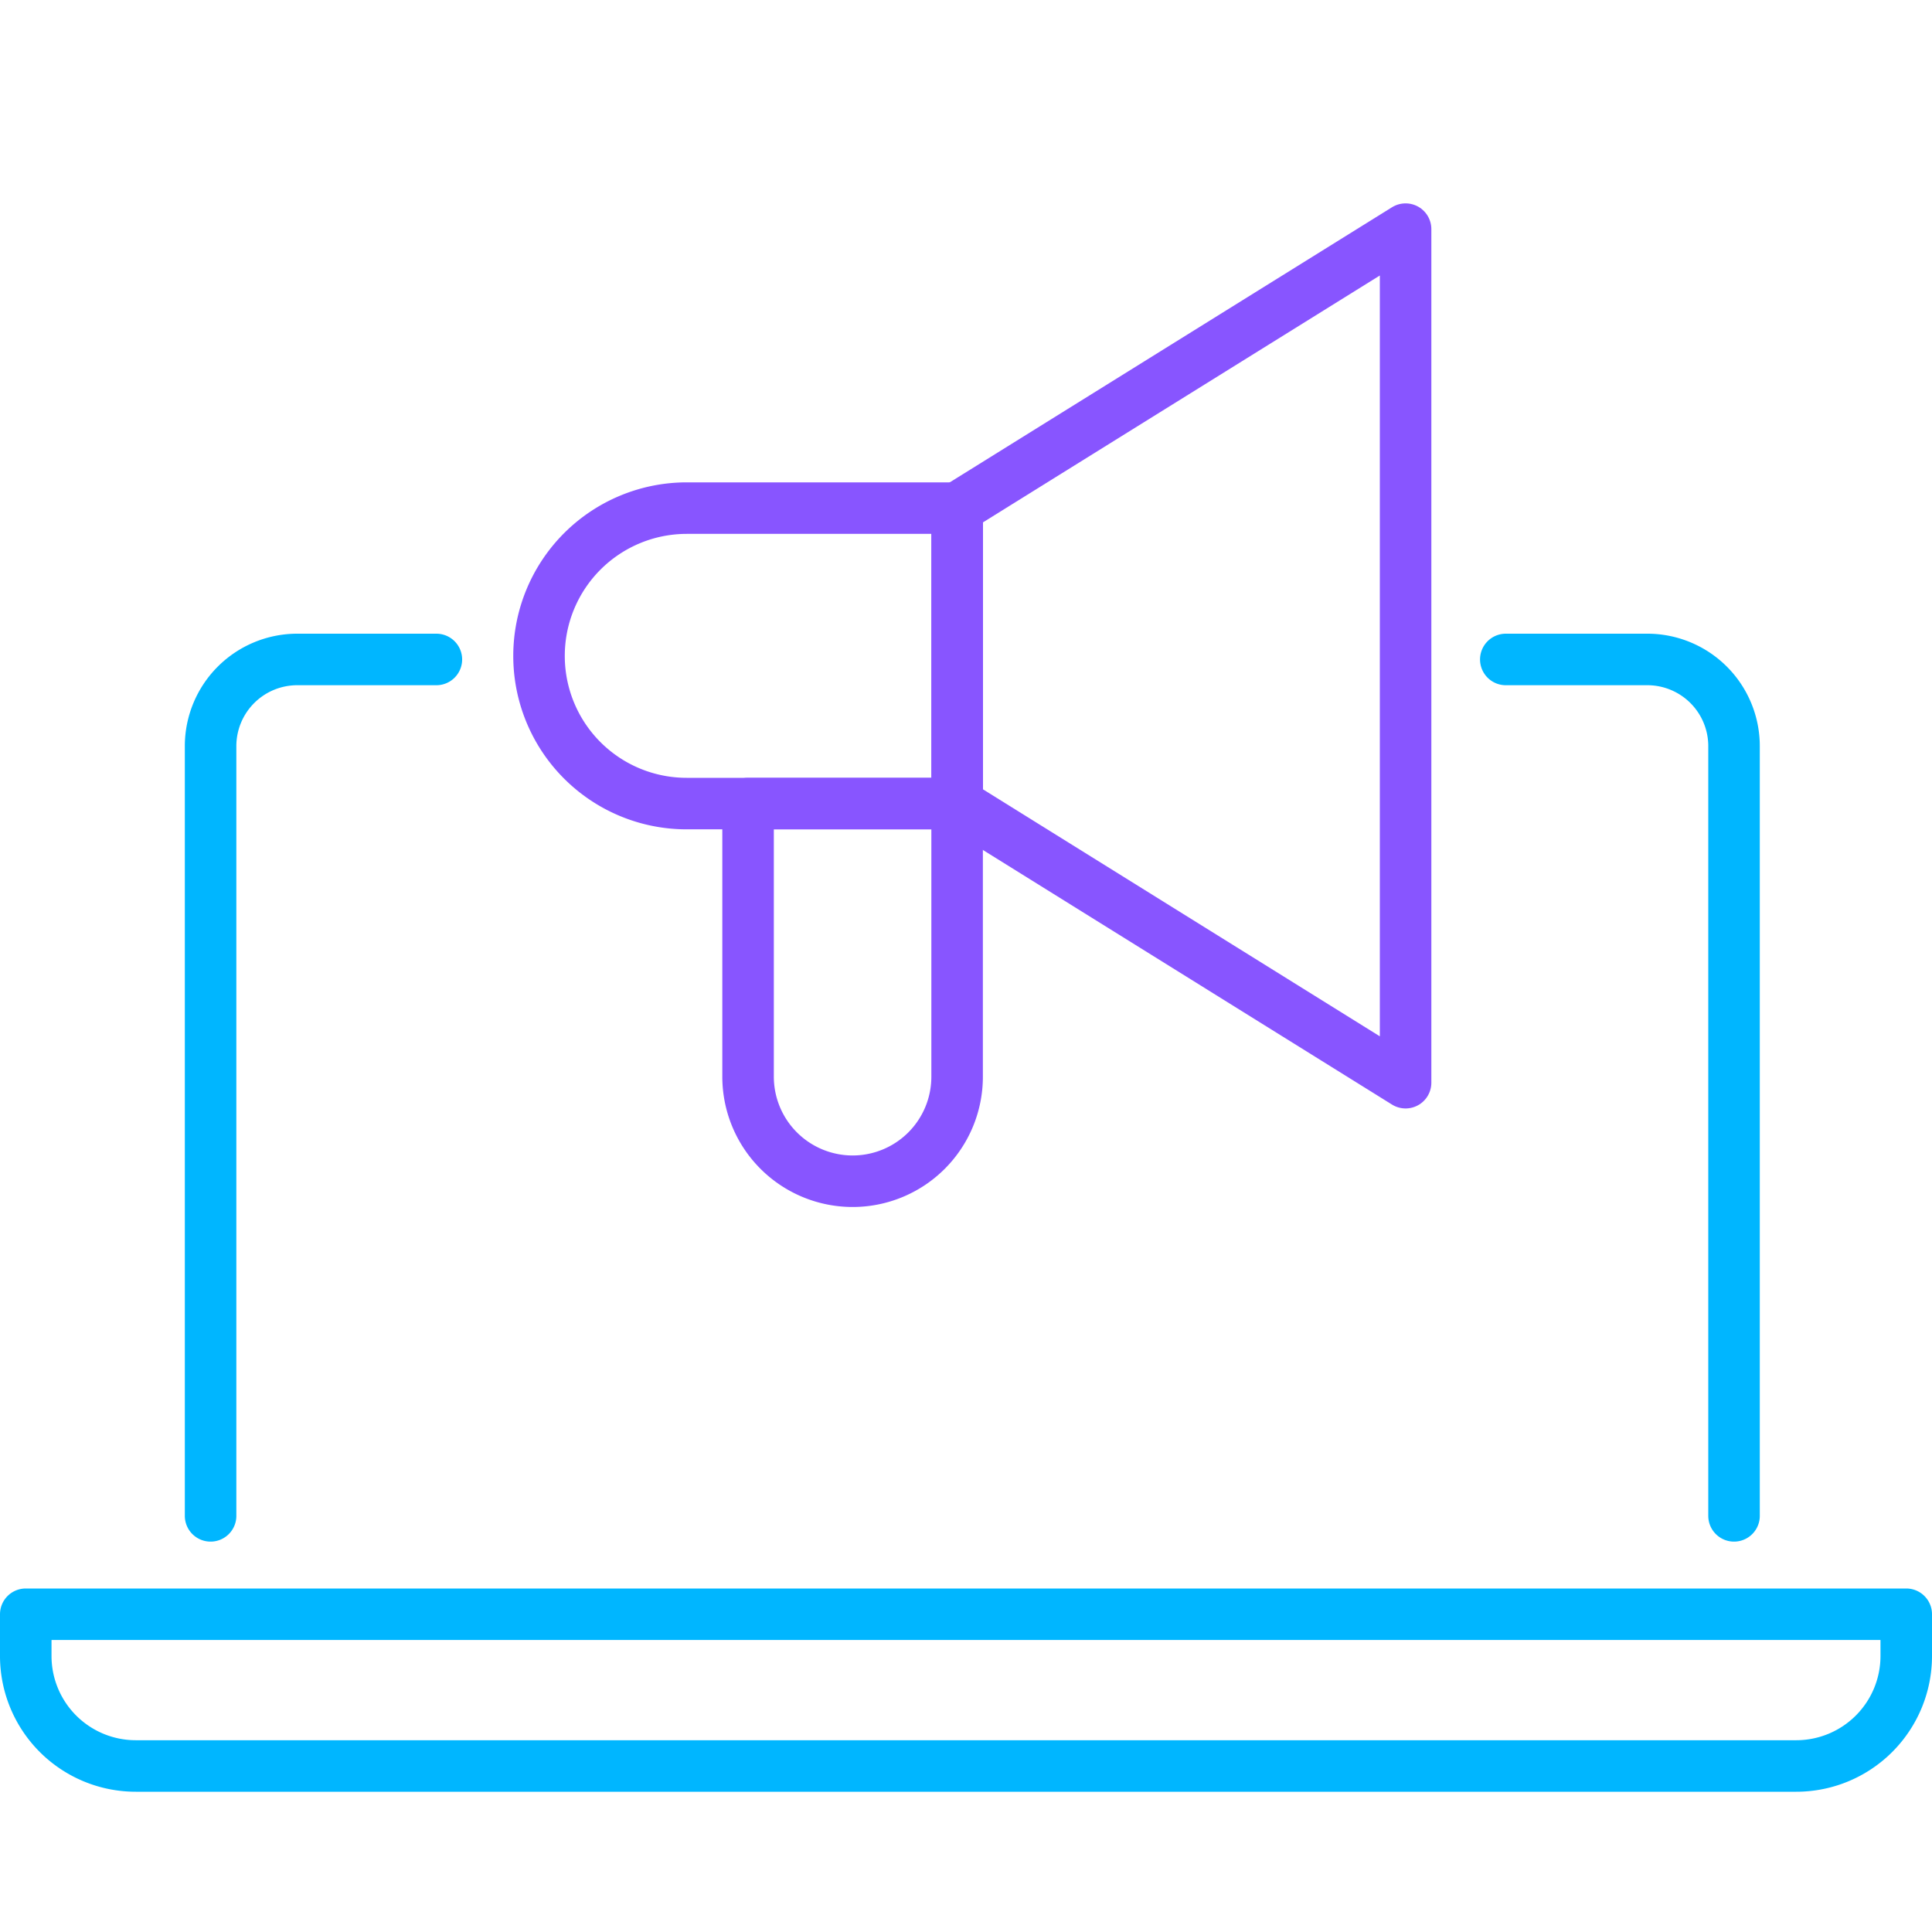
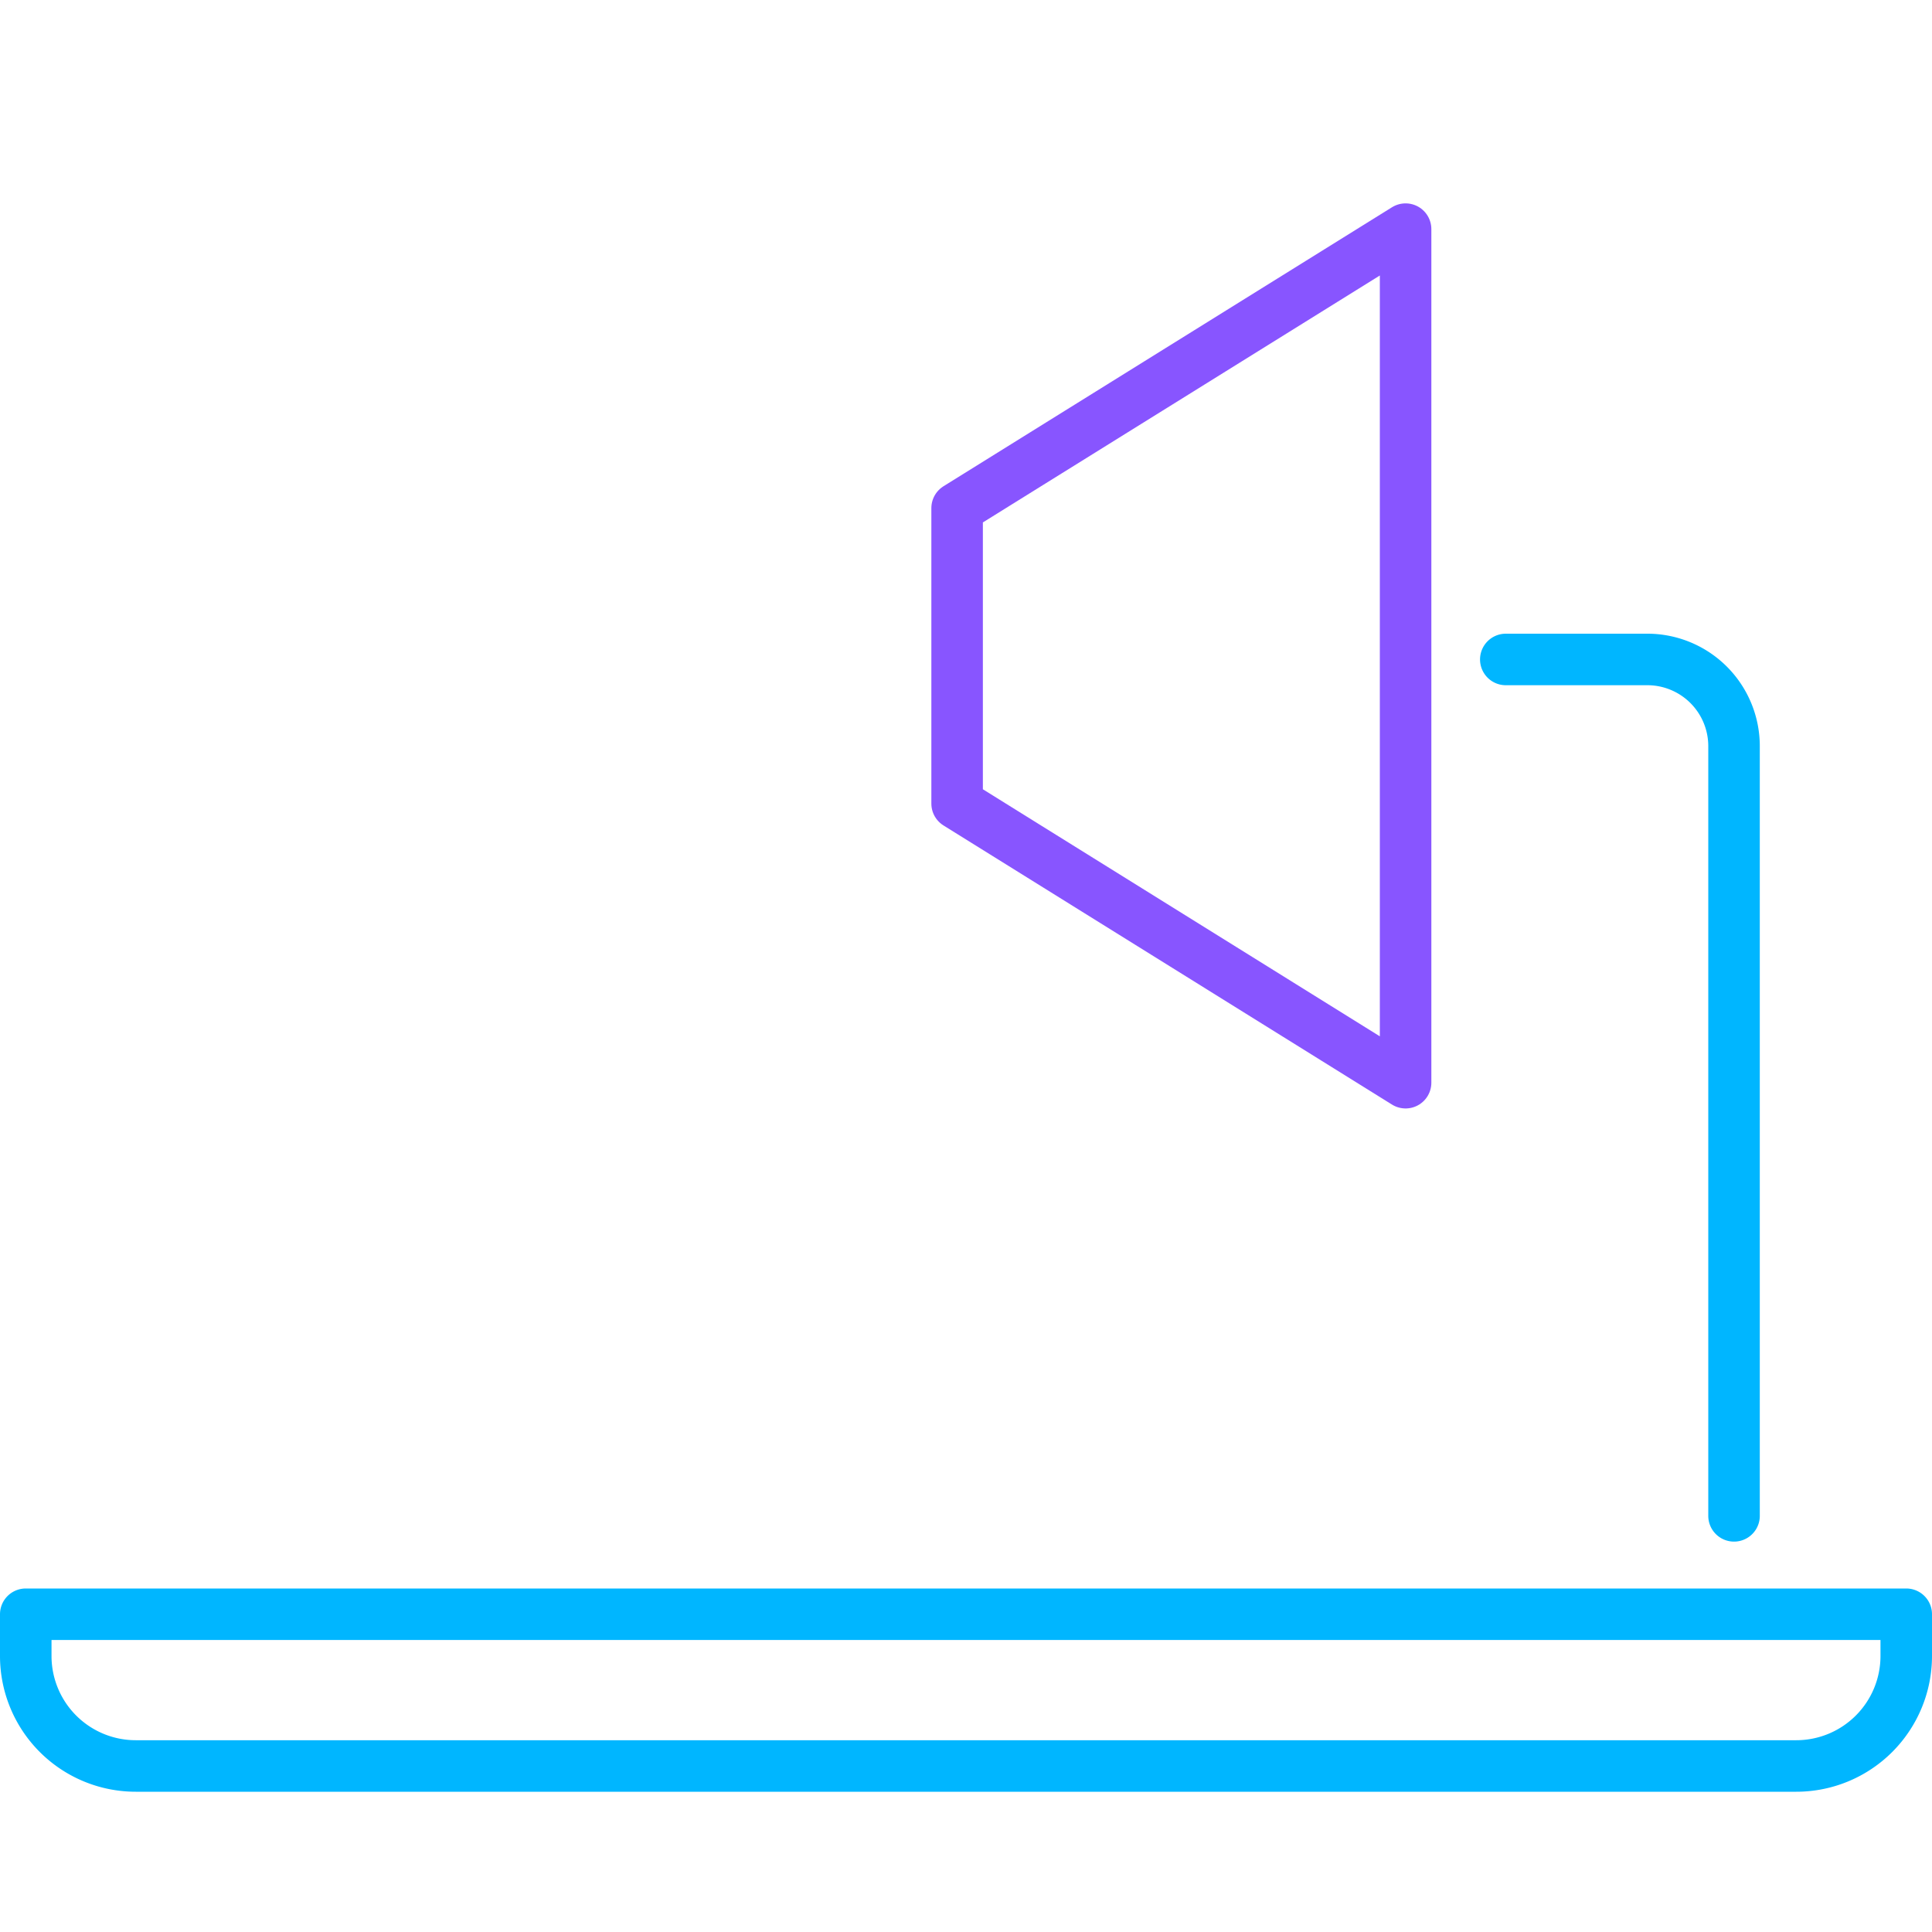
<svg xmlns="http://www.w3.org/2000/svg" width="150" height="150" viewBox="0 0 150 150">
  <path d="M2,125.33H148v3.24a8.54,8.54,0,0,1-8.54,8.54H10.55A8.54,8.54,0,0,1,2,128.58H2v-3.24Z" style="fill:none;stroke:#00b6ff;stroke-linecap:round;stroke-linejoin:round;stroke-width:4px" />
-   <path d="M33.88,51.2H23.08a6.73,6.73,0,0,0-6.73,6.73v59.76" style="fill:none;stroke:#00b6ff;stroke-linecap:round;stroke-linejoin:round;stroke-width:4px" />
  <path d="M134.63,117.69V57.93a6.73,6.73,0,0,0-6.72-6.73h-11" style="fill:none;stroke:#00b6ff;stroke-linecap:round;stroke-linejoin:round;stroke-width:4px" />
-   <path d="M53.32,39.45h21V62.39h-21A11.46,11.46,0,0,1,41.85,50.92h0A11.47,11.47,0,0,1,53.32,39.45Z" style="fill:none;stroke:#85f;stroke-linecap:round;stroke-linejoin:round;stroke-width:4px" />
  <polygon points="109.13 17.79 74.31 39.45 74.31 62.39 109.13 84.06 109.13 17.79" style="fill:none;stroke:#85f;stroke-linecap:round;stroke-linejoin:round;stroke-width:4px" />
-   <path d="M58.08,62.39H74.31v21.2a8.11,8.11,0,0,1-8.11,8.12h0a8.12,8.12,0,0,1-8.12-8.12V62.39Z" style="fill:none;stroke:#85f;stroke-linecap:round;stroke-linejoin:round;stroke-width:4px" />
</svg>